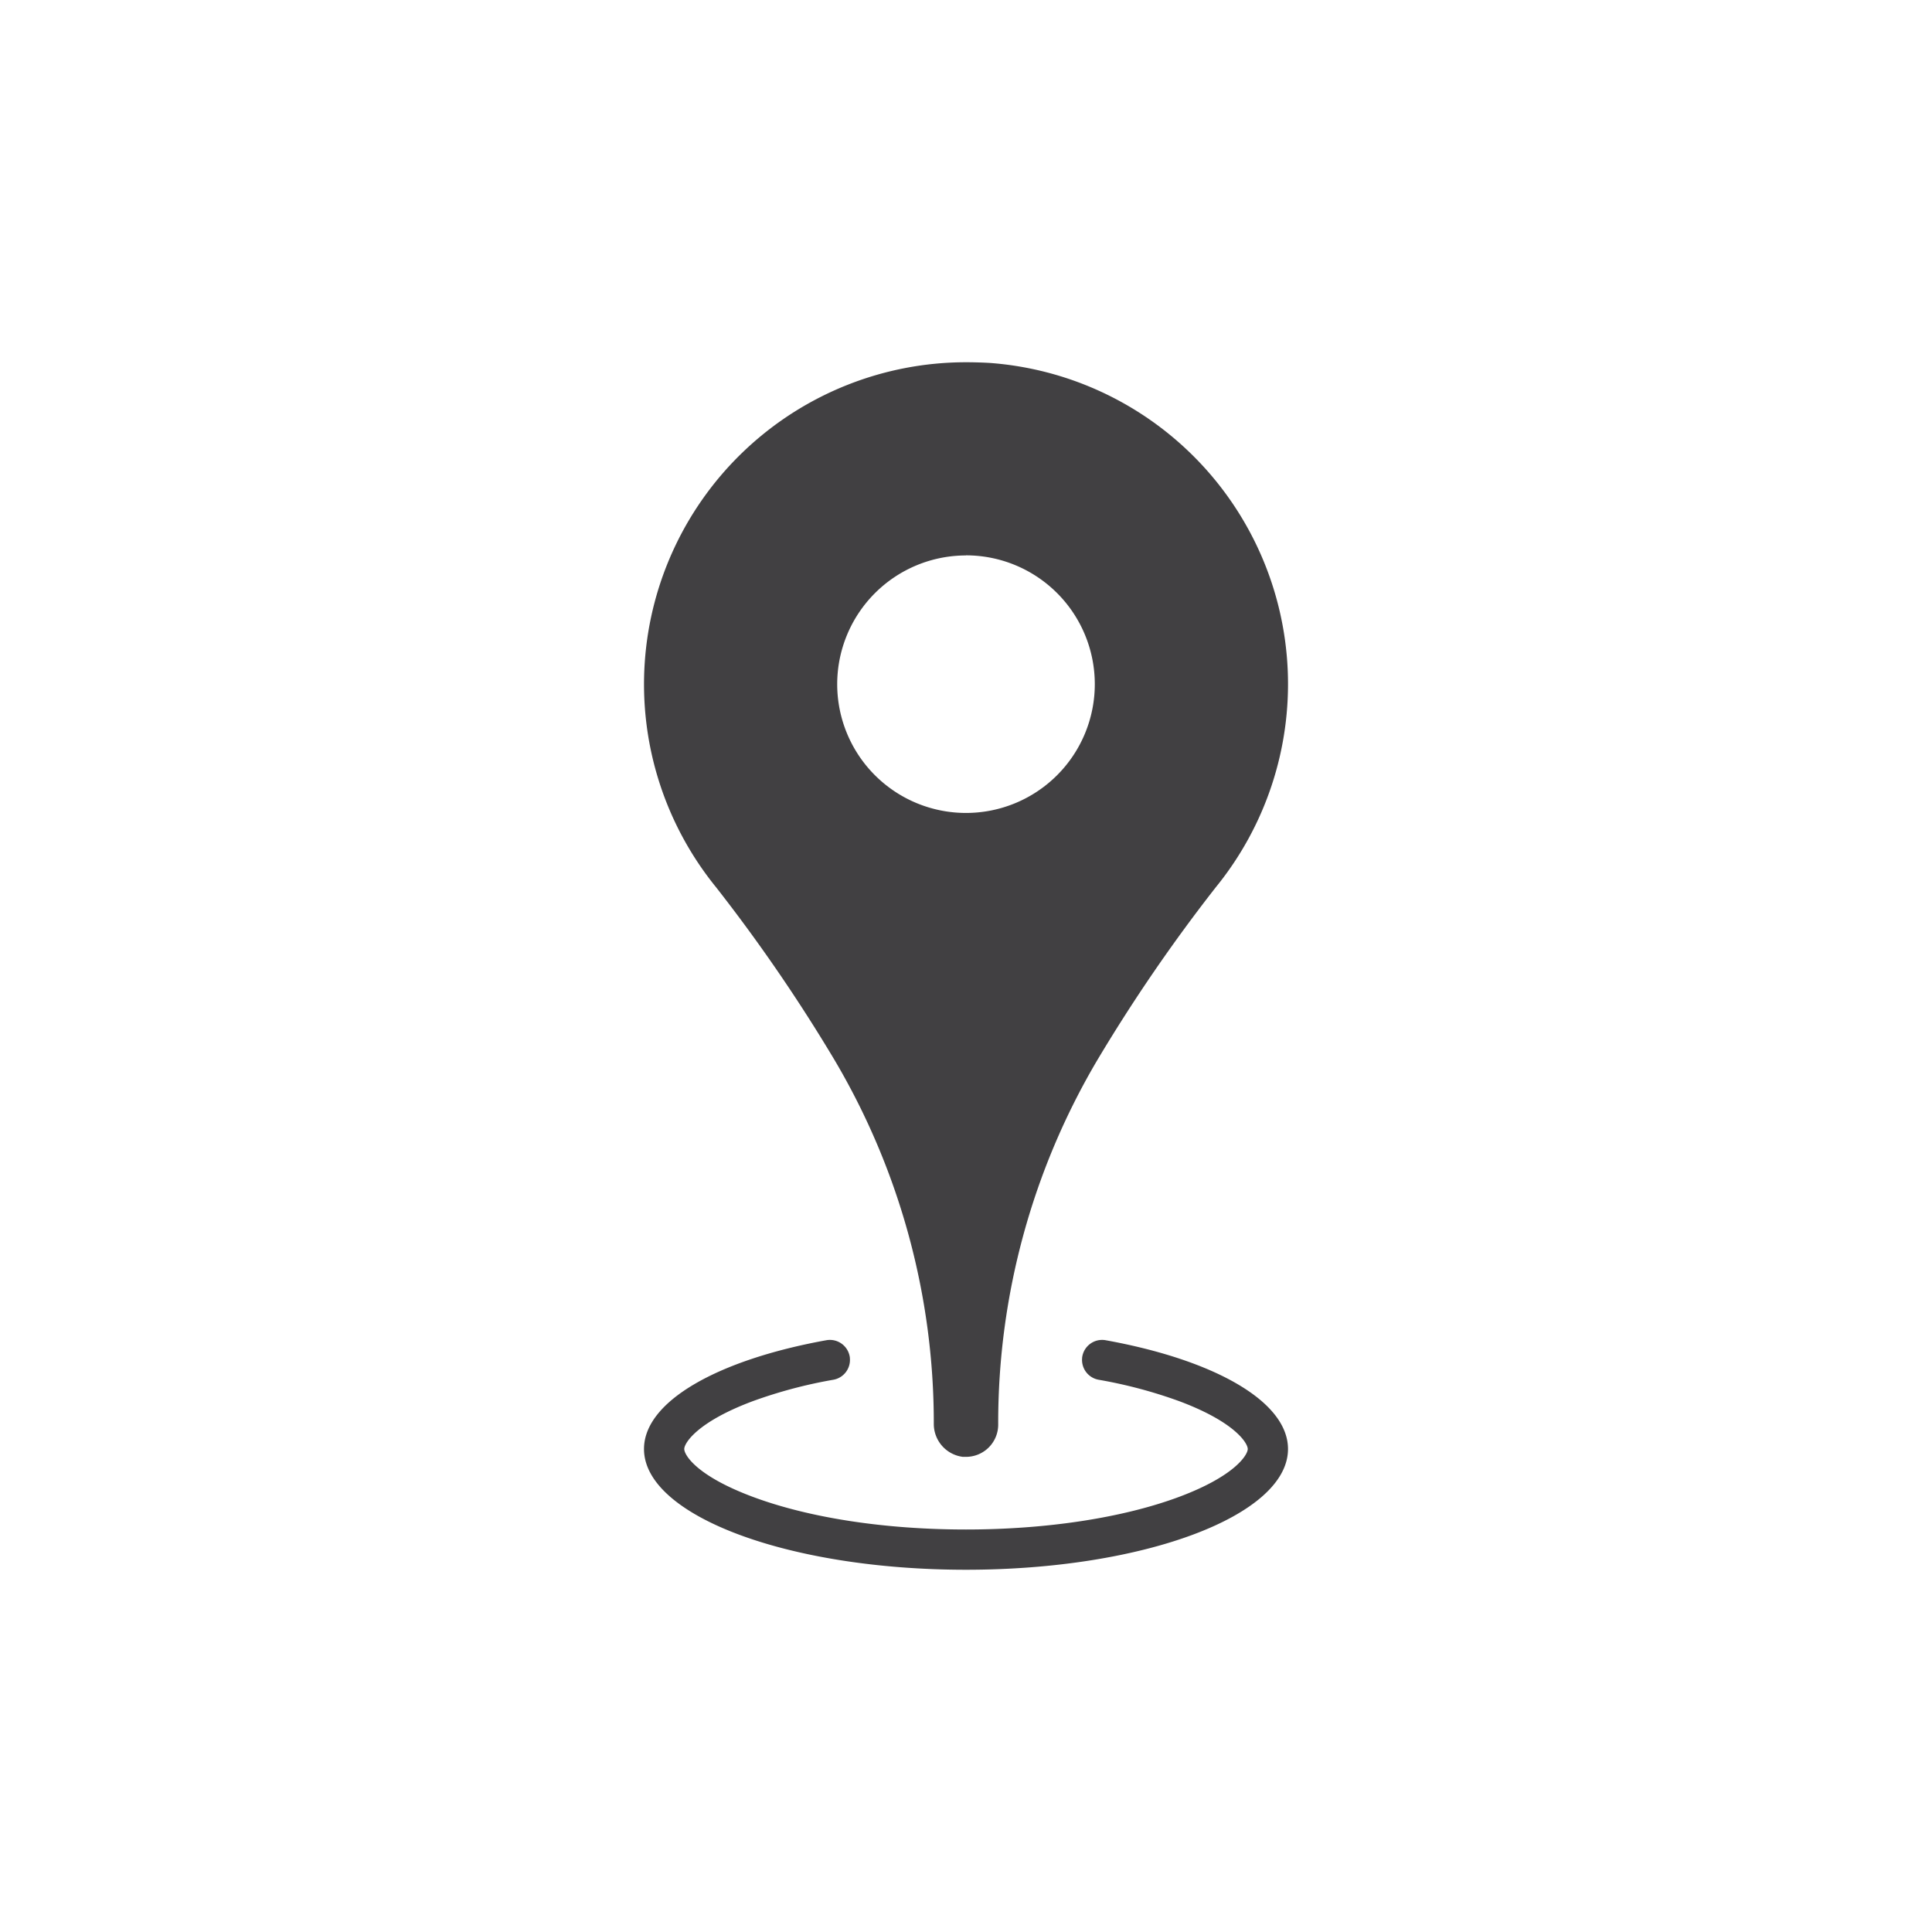
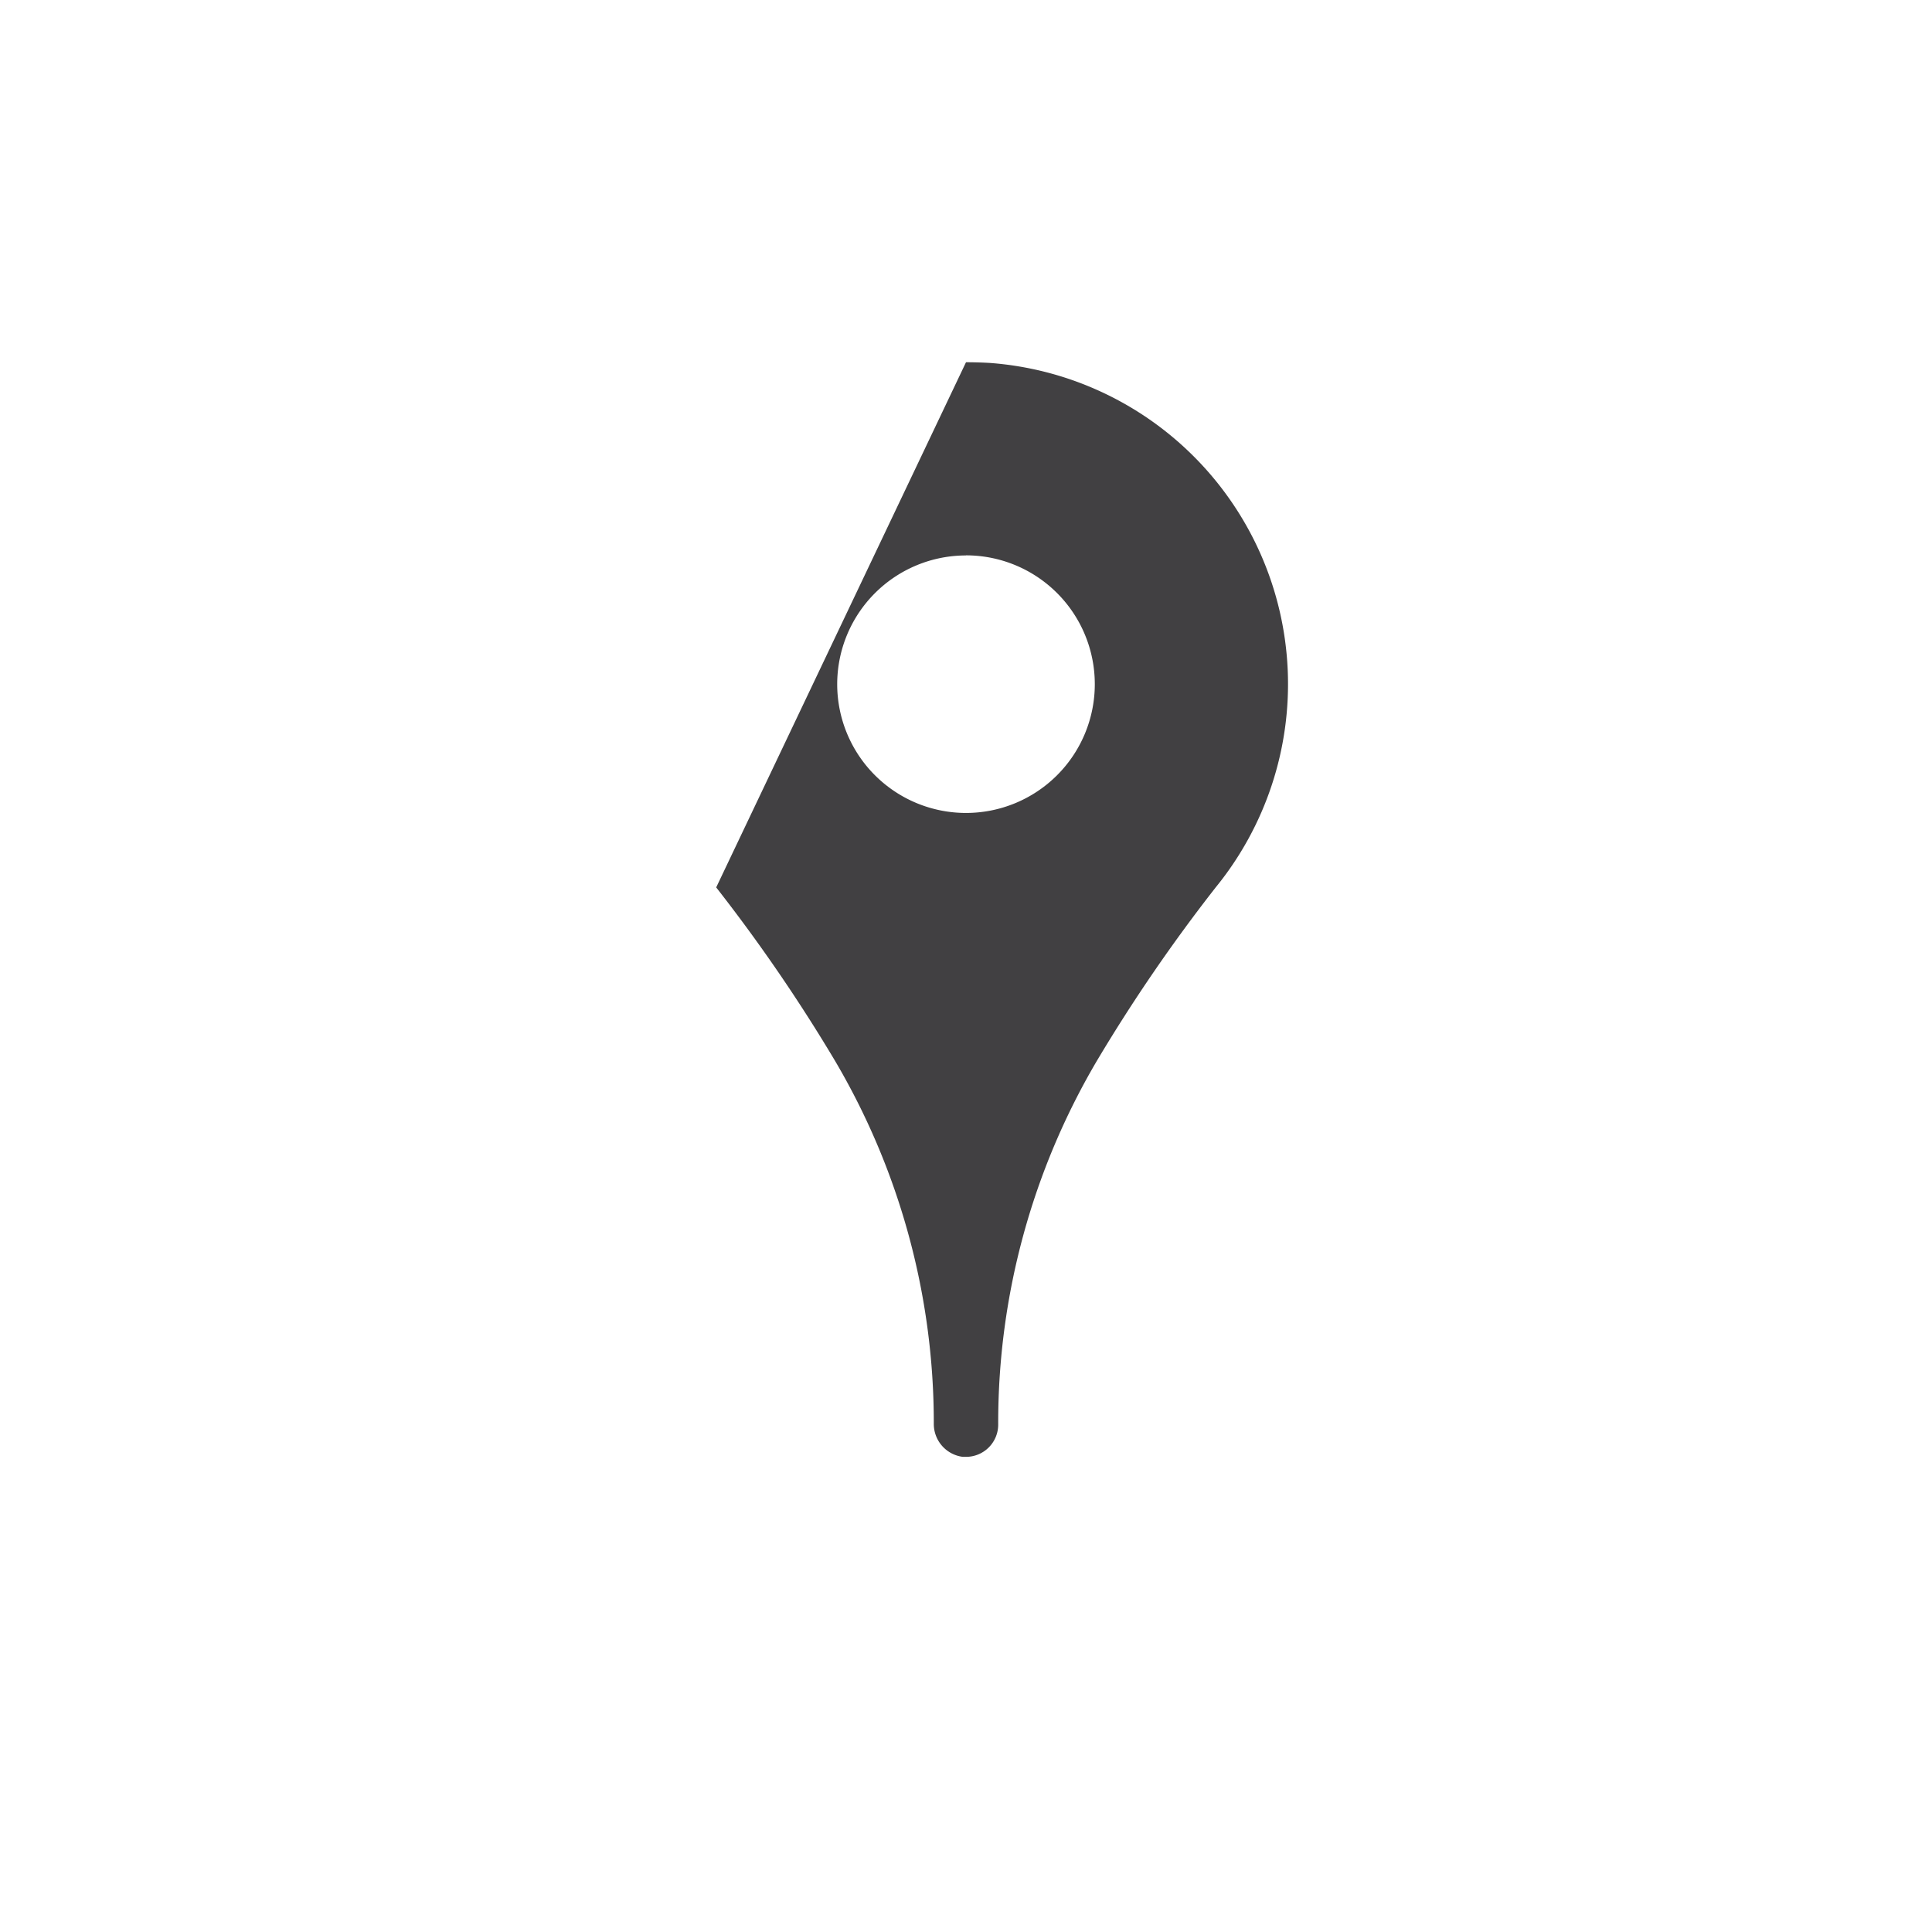
<svg xmlns="http://www.w3.org/2000/svg" id="Layer_1" viewBox="0 0 384 384" data-name="Layer 1">
  <g fill="#414042">
-     <path d="m142.35 176.38a330.69 330.69 0 0 1 23.56 34.37 141.71 141.71 0 0 1 19.69 72.17 6.59 6.59 0 0 0 5.77 6.64h.63a6.4 6.4 0 0 0 6.4-6.4v-.27a141.71 141.71 0 0 1 19.69-72.17 330.69 330.69 0 0 1 23.56-34.37 64 64 0 0 0 -45-104.22q-2.36-.13-4.65-.13a64 64 0 0 0 -49.65 104.38zm49.65-66a25.6 25.6 0 1 1 -25.6 25.62 25.6 25.6 0 0 1 25.6-25.6z" />
-     <path d="m219.7 266.37a4 4 0 0 0 -4.62 3.48v.08a4 4 0 0 0 3.25 4.3 93.75 93.75 0 0 1 16.12 4.29c11.06 4.15 13.55 8.34 13.55 9.48s-2.49 5.33-13.55 9.48-26.29 6.52-42.45 6.52-31.23-2.32-42.45-6.52-13.55-8.34-13.55-9.48 2.49-5.33 13.55-9.48a93.74 93.74 0 0 1 16.12-4.29 4 4 0 0 0 3.25-4.3v-.08a4 4 0 0 0 -4.62-3.48c-21.47 3.87-36.3 12.1-36.3 21.63 0 13.25 28.65 24 64 24s64-10.75 64-24c0-9.53-14.83-17.76-36.3-21.63z" />
+     <path d="m142.35 176.38a330.69 330.69 0 0 1 23.56 34.37 141.71 141.71 0 0 1 19.69 72.17 6.59 6.59 0 0 0 5.77 6.64h.63a6.4 6.4 0 0 0 6.4-6.4v-.27a141.71 141.71 0 0 1 19.69-72.17 330.69 330.69 0 0 1 23.56-34.37 64 64 0 0 0 -45-104.22q-2.36-.13-4.65-.13zm49.65-66a25.6 25.6 0 1 1 -25.6 25.62 25.6 25.6 0 0 1 25.6-25.6z" />
  </g>
</svg>